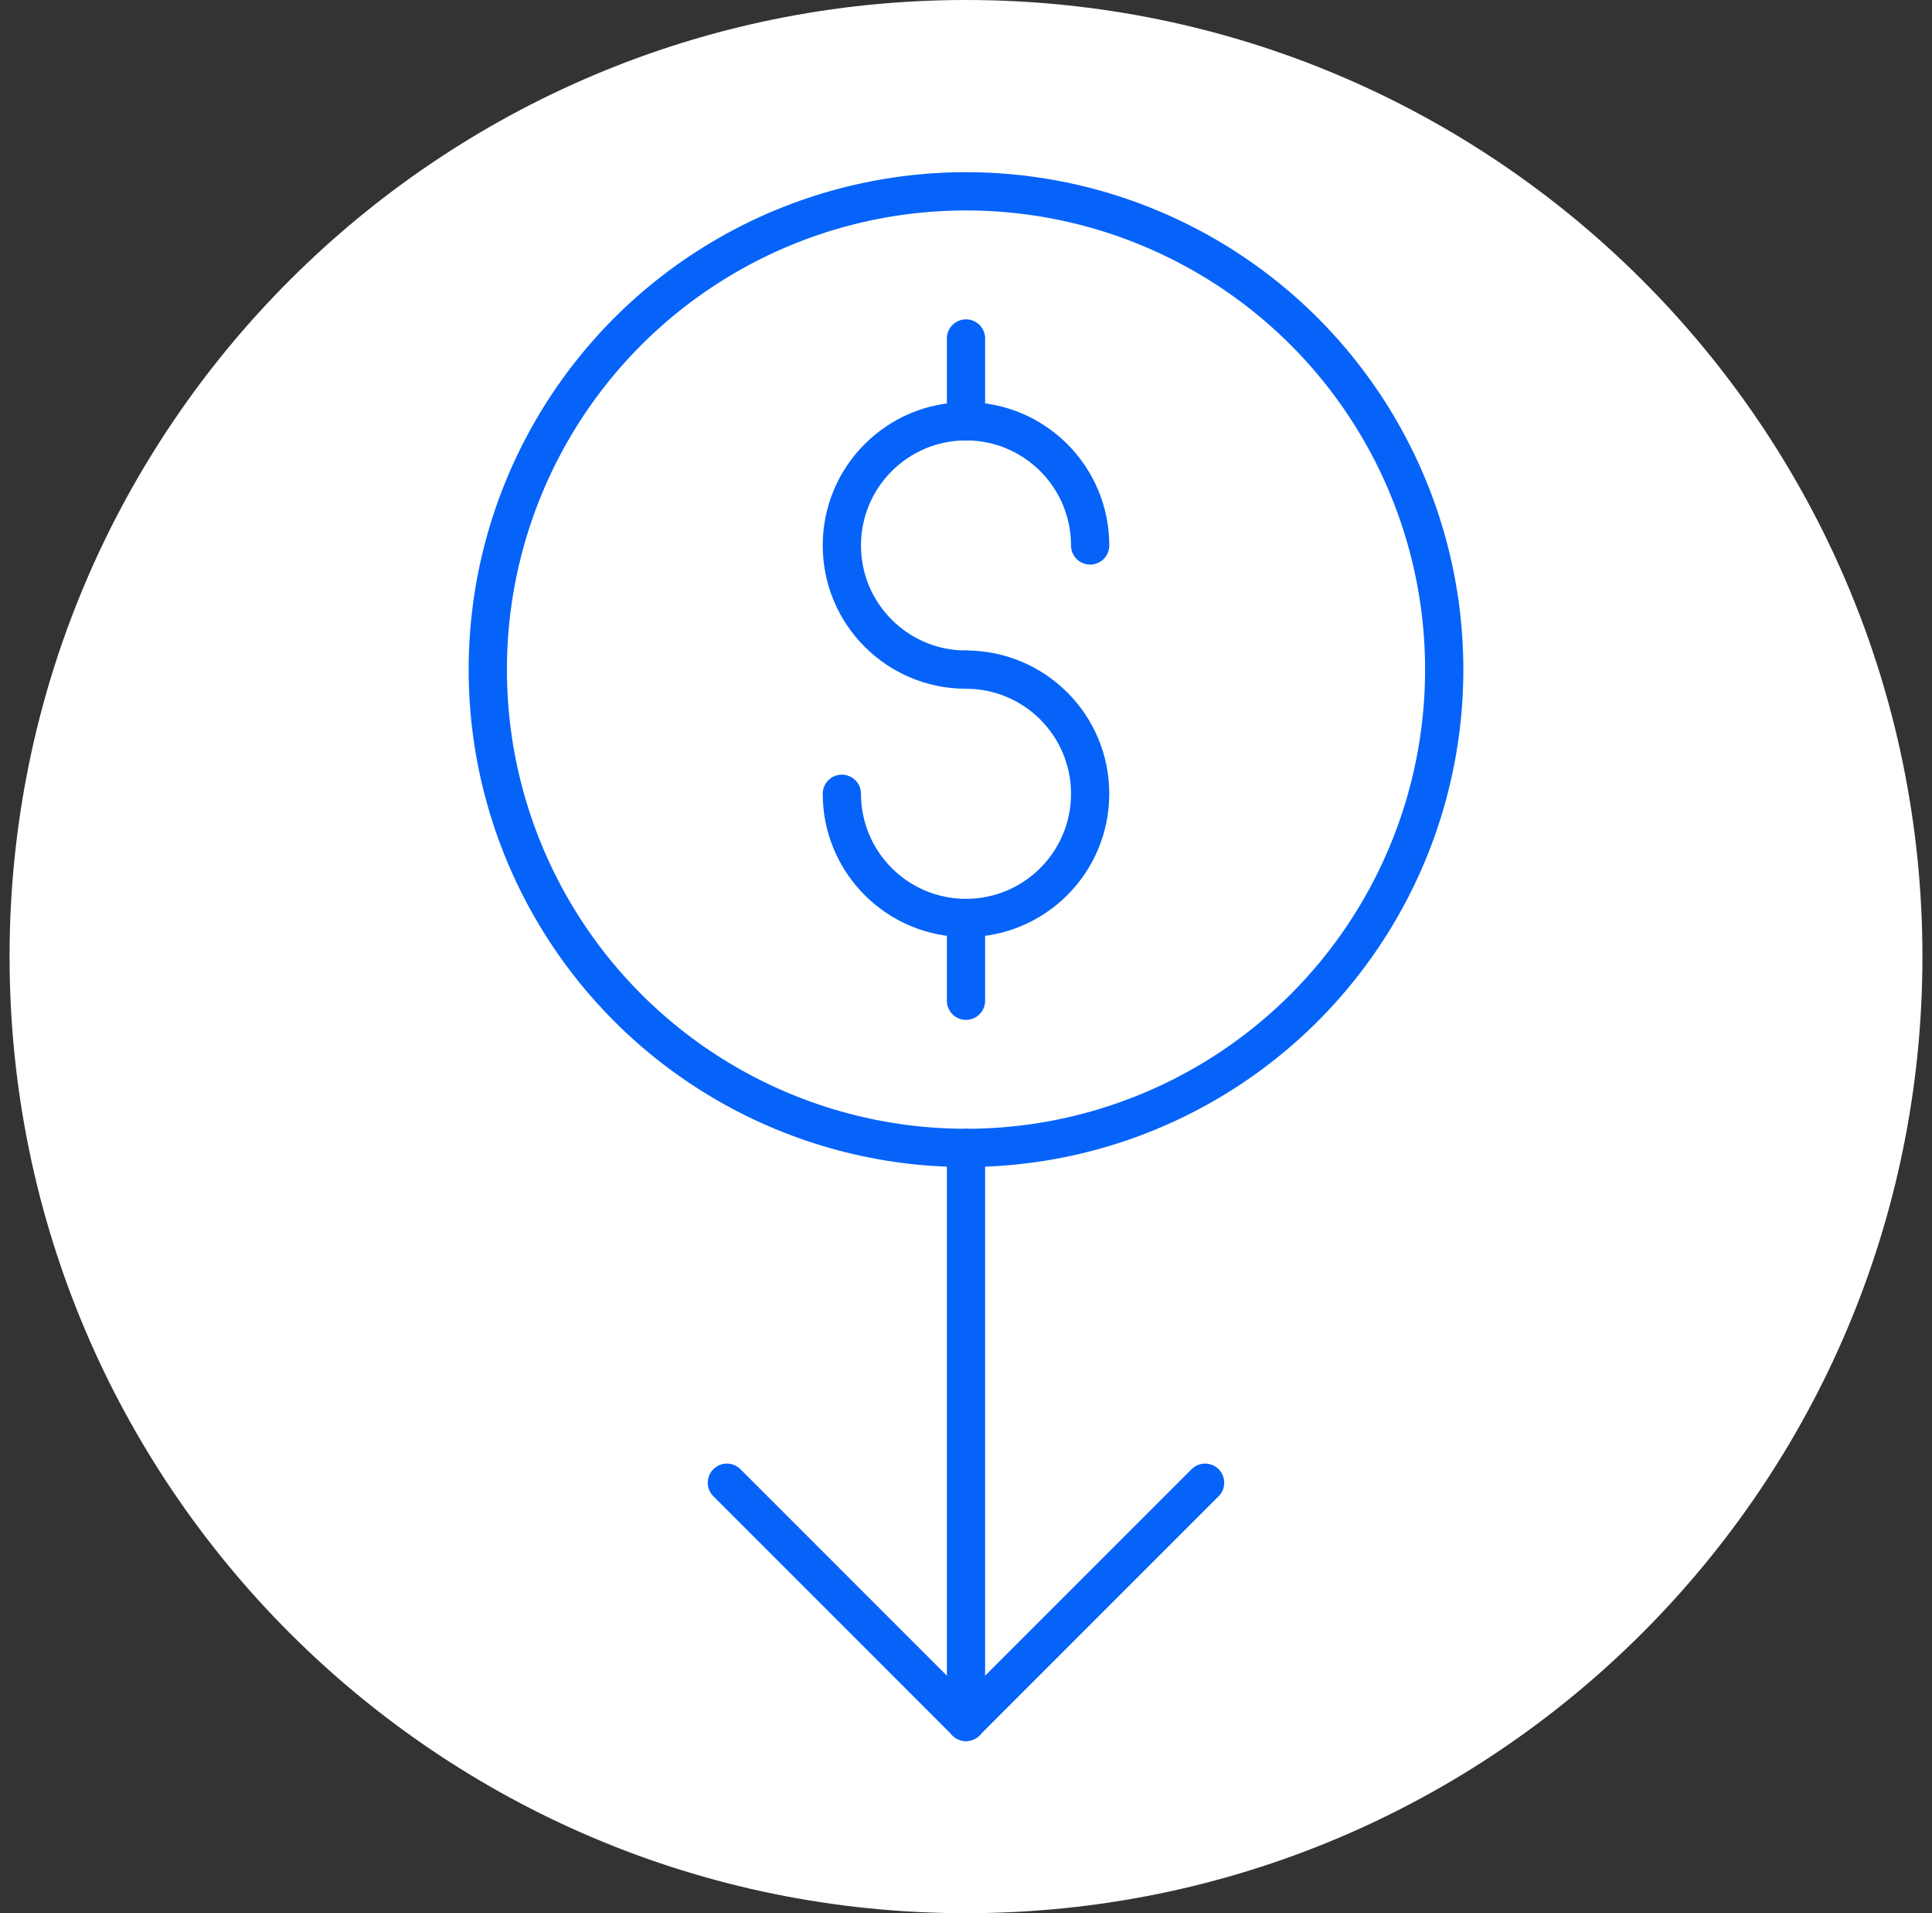
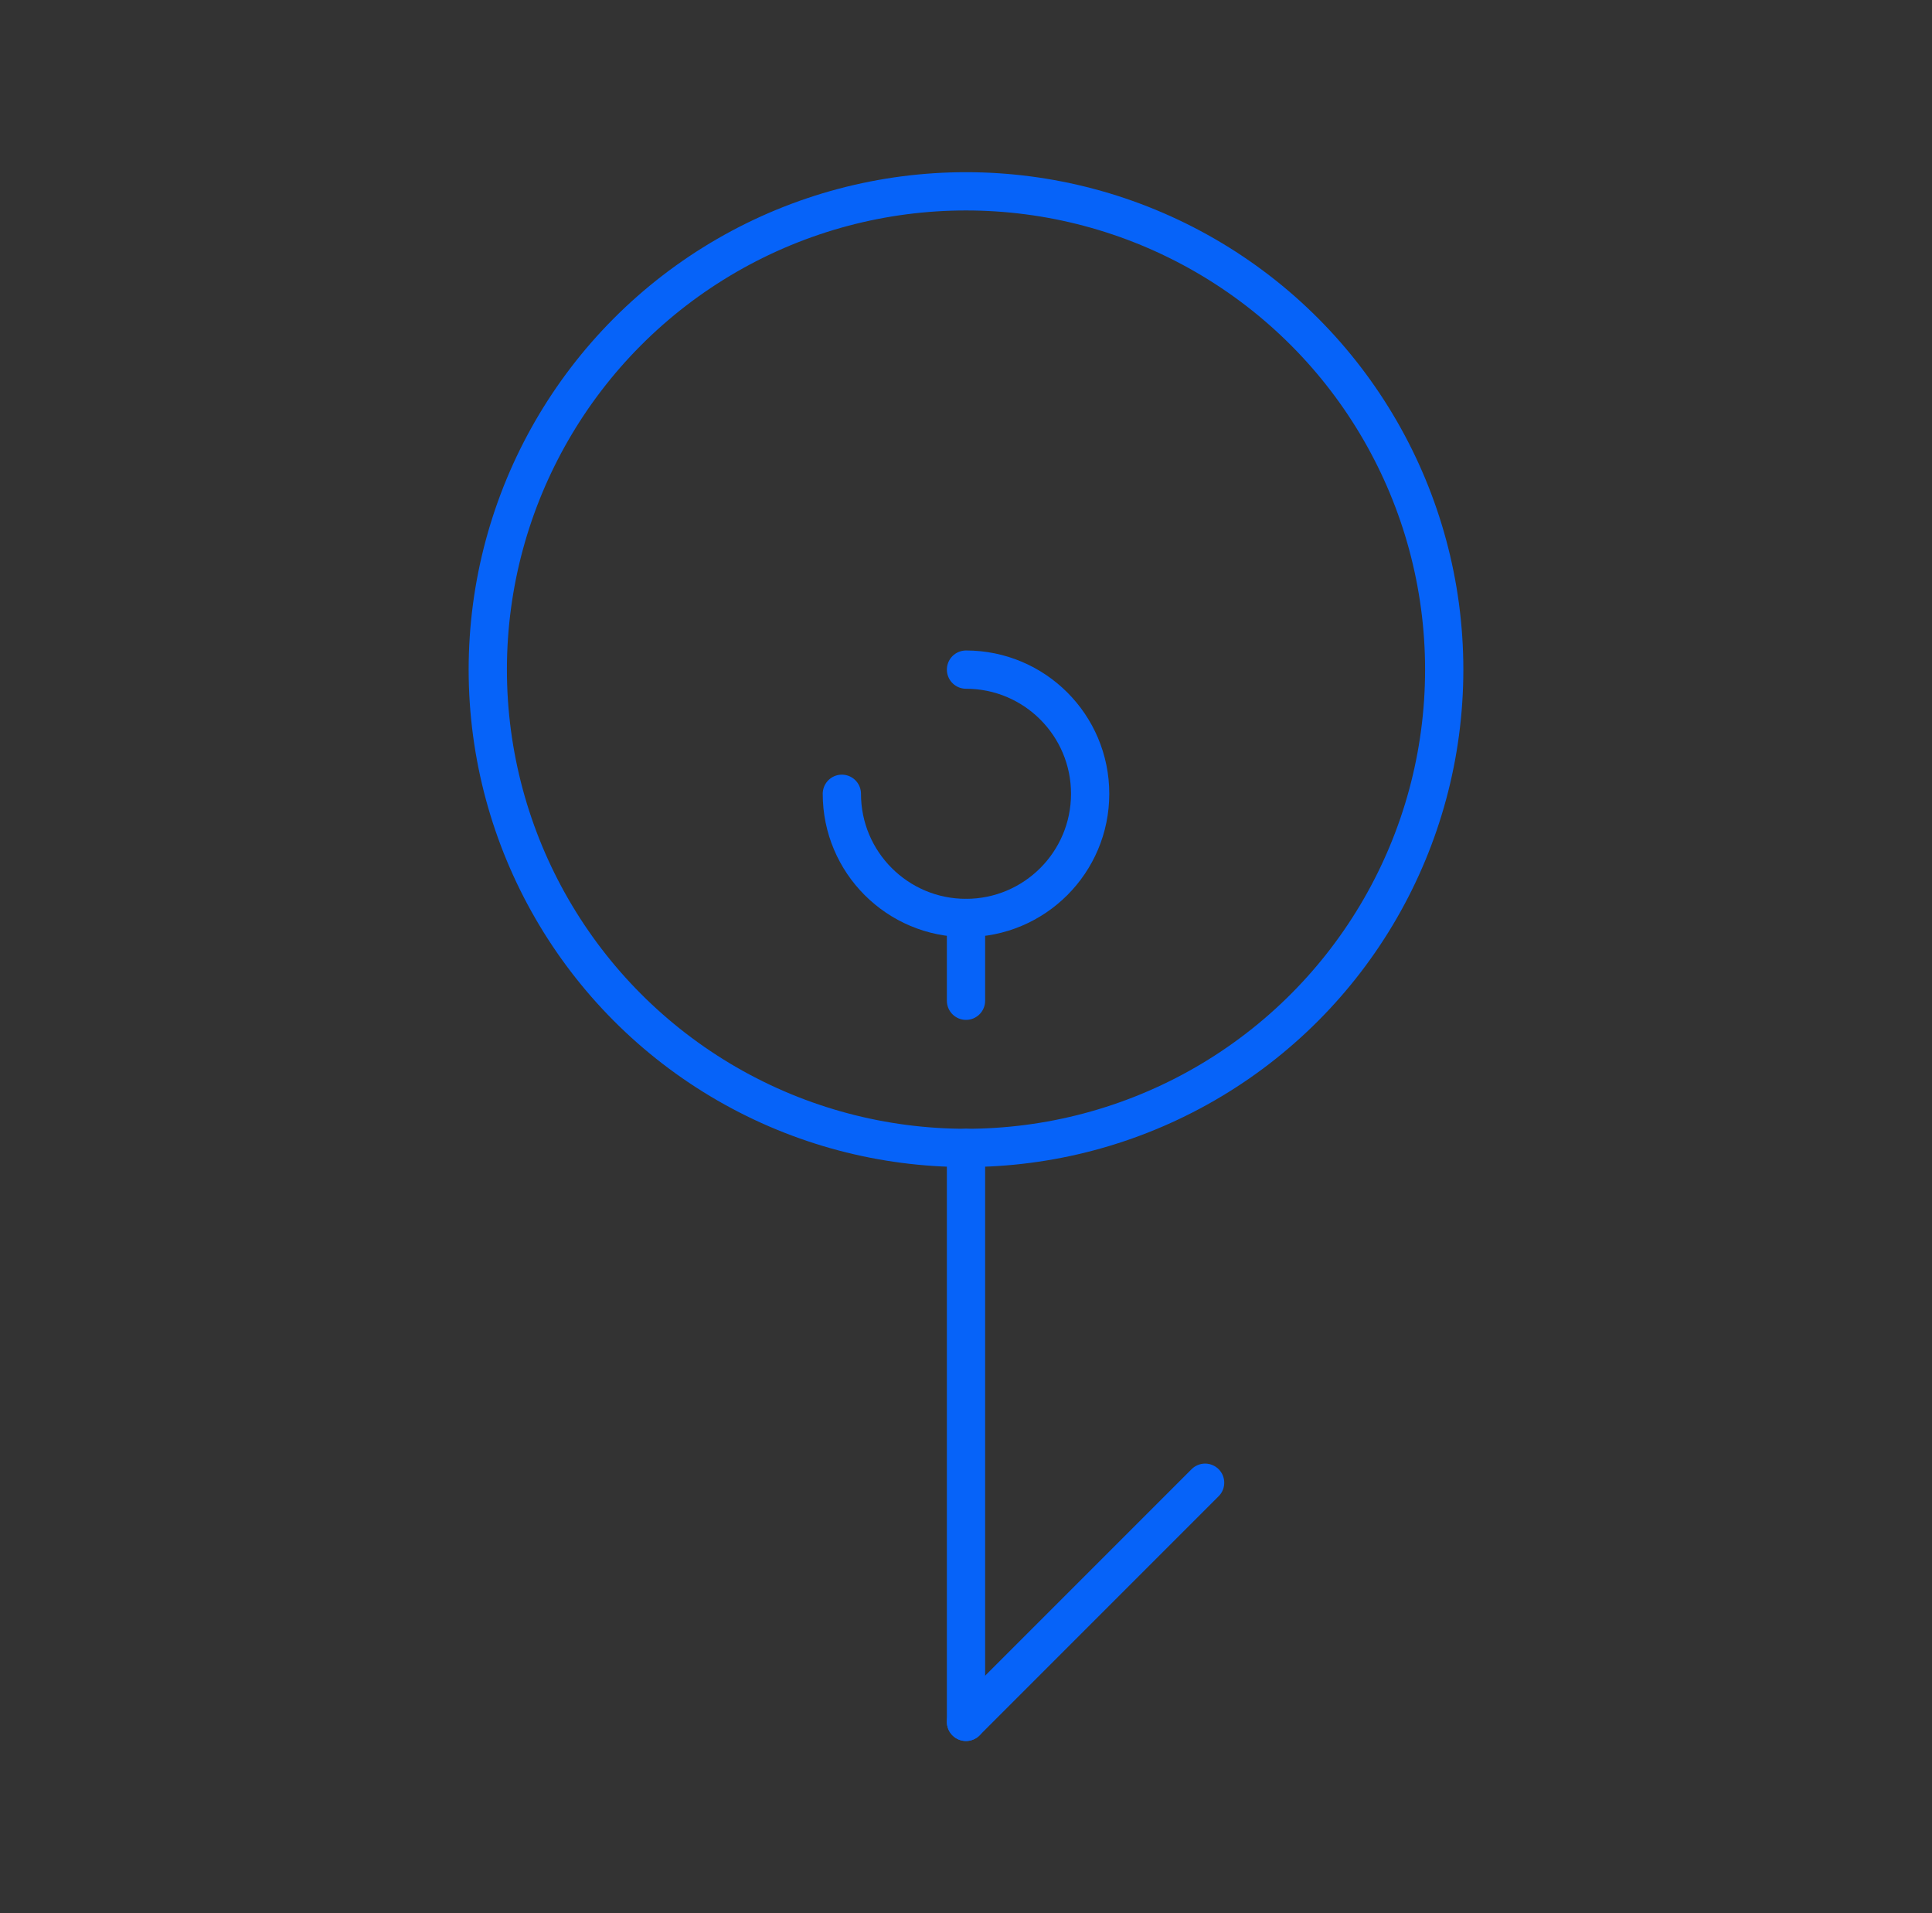
<svg xmlns="http://www.w3.org/2000/svg" width="101" height="100" viewBox="0 0 101 100" fill="none">
  <rect x="0" y="0" width="101" height="100" fill="#333333" stroke="none" />
  <g clip-path="url(#clip0_184_11277)">
-     <path d="M50.5 100C78.114 100 100.5 77.614 100.5 50C100.5 22.386 78.114 0 50.5 0C22.886 0 0.5 22.386 0.5 50C0.5 77.614 22.886 100 50.5 100Z" fill="white" />
-     <path d="M56.99 28.51C56.99 24.925 54.085 22.019 50.5 22.019C46.916 22.019 44.01 24.925 44.01 28.51C44.01 32.094 46.916 35 50.5 35" stroke="#0663F9" stroke-width="2" stroke-linecap="round" stroke-linejoin="round" />
    <path d="M44.01 41.49C44.01 45.075 46.916 47.981 50.5 47.981C54.085 47.981 56.99 45.075 56.99 41.49C56.99 37.906 54.085 35 50.5 35" stroke="#0663F9" stroke-width="2" stroke-linecap="round" stroke-linejoin="round" />
-     <path d="M50.5 22.019V17.692" stroke="#0663F9" stroke-width="2" stroke-linecap="round" stroke-linejoin="round" />
    <path d="M50.5 52.308V47.981" stroke="#0663F9" stroke-width="2" stroke-linecap="round" stroke-linejoin="round" />
    <circle cx="50.5" cy="35" r="25" stroke="#0663F9" stroke-width="2" stroke-linejoin="round" />
    <path d="M50.5 90L50.5 60" stroke="#0663F9" stroke-width="2" stroke-linecap="round" />
    <path d="M63 77.5L50.5 90" stroke="#0663F9" stroke-width="2" stroke-linecap="round" />
-     <path d="M38 77.5L50.5 90" stroke="#0663F9" stroke-width="2" stroke-linecap="round" />
  </g>
  <defs>
    <clipPath id="clip0_184_11277">
      <rect width="100" height="100" fill="white" transform="translate(0.5)" />
    </clipPath>
  </defs>
</svg>